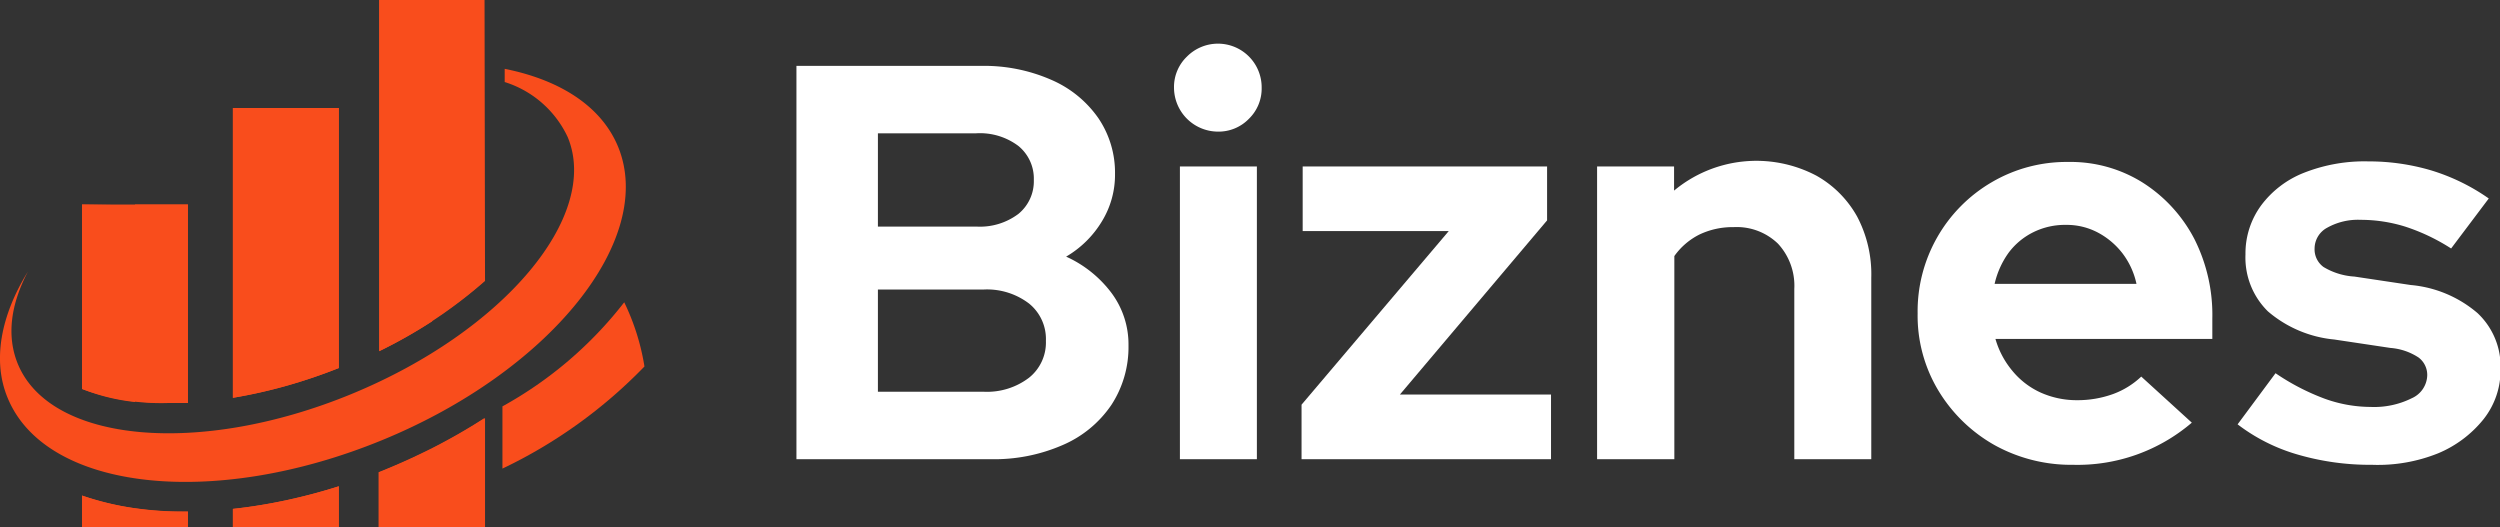
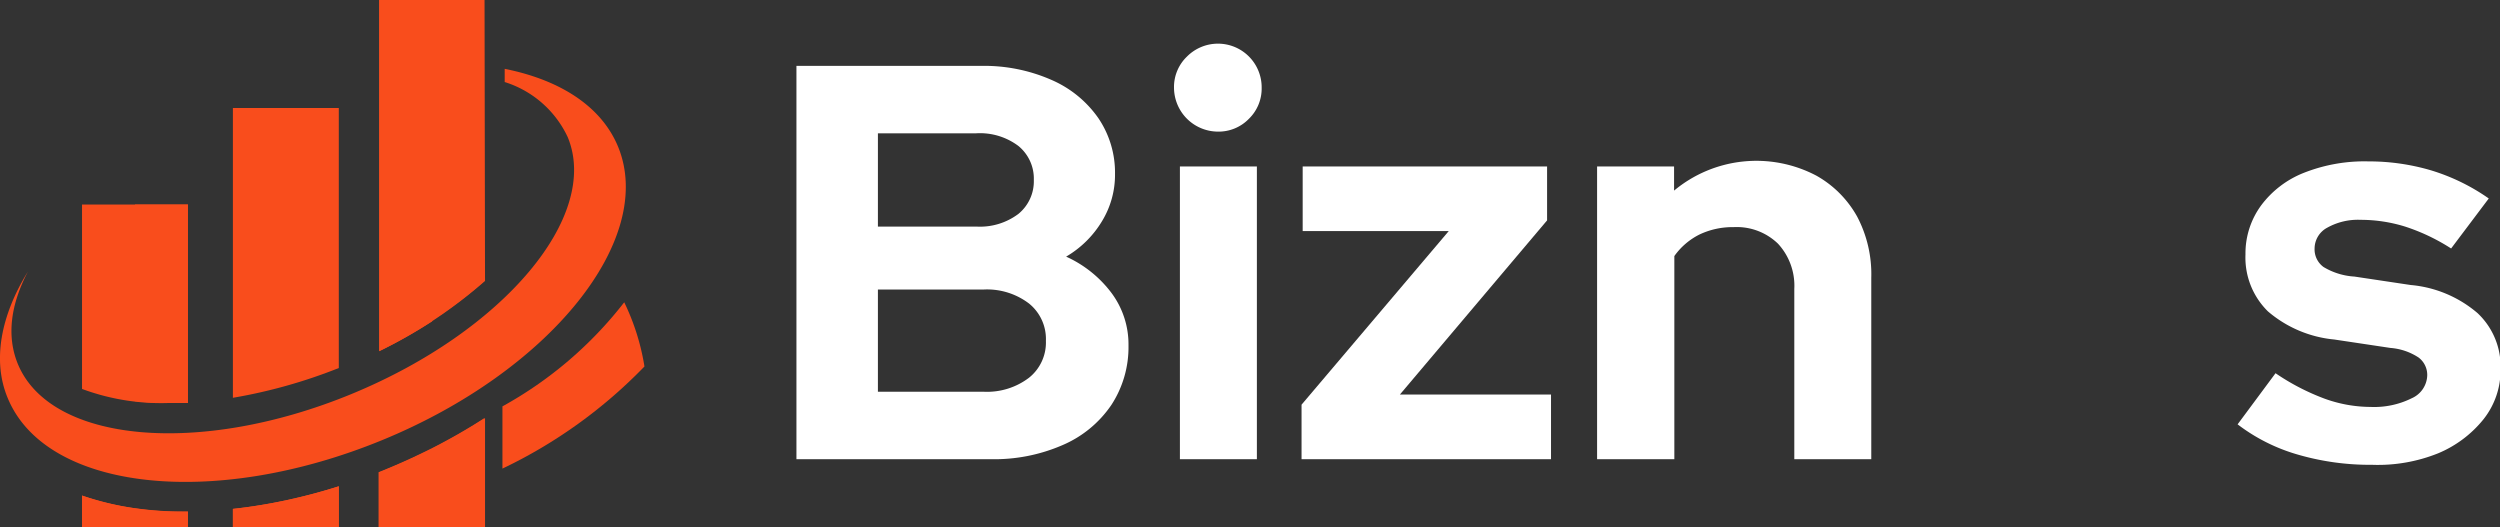
<svg xmlns="http://www.w3.org/2000/svg" id="Layer_1" data-name="Layer 1" viewBox="0 0 177.98 37.54">
  <rect x="0" y="0" width="177.98" height="37.54" fill="#333333" stroke="none" />
  <defs>
    <style>.cls-1{fill:#fff;}.cls-2{fill:#f94d1c;}</style>
  </defs>
  <path class="cls-1" d="M57.7,34V6H70.86a11.9,11.9,0,0,1,5,1,7.89,7.89,0,0,1,3.32,2.7,6.91,6.91,0,0,1,1.2,4,6.33,6.33,0,0,1-.94,3.38,7.24,7.24,0,0,1-2.54,2.5,8.33,8.33,0,0,1,3.24,2.6,6.13,6.13,0,0,1,1.2,3.72,7.53,7.53,0,0,1-1.22,4.24A8,8,0,0,1,76.64,33a12.18,12.18,0,0,1-5.14,1Zm5.8-16.56h7a4.55,4.55,0,0,0,3-.9,3,3,0,0,0,1.1-2.42,3,3,0,0,0-1.1-2.42,4.55,4.55,0,0,0-3-.9h-7Zm0,11.76h7.56a4.93,4.93,0,0,0,3.2-1,3.21,3.21,0,0,0,1.2-2.62,3.25,3.25,0,0,0-1.2-2.66,4.93,4.93,0,0,0-3.2-1H63.5Z" transform="translate(-1 -1.31)" />
  <path class="cls-1" d="M87.7,10.68a3.14,3.14,0,0,1-3.12-3.12,3,3,0,0,1,.92-2.22,3.11,3.11,0,0,1,5.32,2.22,3,3,0,0,1-.9,2.2A3,3,0,0,1,87.7,10.68ZM85,34V13.16h5.48V34Z" transform="translate(-1 -1.31)" />
  <path class="cls-1" d="M93.66,34V30.12l10.48-12.36H93.74v-4.6h17.4V17L100.66,29.4h10.76V34Z" transform="translate(-1 -1.31)" />
  <path class="cls-1" d="M114.7,34V13.16h5.48v1.72a9.16,9.16,0,0,1,10.14-1.06,7.54,7.54,0,0,1,2.9,2.92,8.79,8.79,0,0,1,1,4.34V34h-5.48V21.88a4.41,4.41,0,0,0-1.16-3.22,4.22,4.22,0,0,0-3.16-1.18A5.48,5.48,0,0,0,122,18a4.85,4.85,0,0,0-1.8,1.54V34Z" transform="translate(-1 -1.31)" />
-   <path class="cls-1" d="M148.62,34.4A11.26,11.26,0,0,1,143,33a10.93,10.93,0,0,1-4-3.88,10.33,10.33,0,0,1-1.48-5.48,10.64,10.64,0,0,1,5.28-9.36,10.51,10.51,0,0,1,5.44-1.44,9.66,9.66,0,0,1,5.32,1.48,10.46,10.46,0,0,1,3.66,4A12,12,0,0,1,158.5,24v1.44H143.06a6.19,6.19,0,0,0,1.18,2.24,5.62,5.62,0,0,0,2,1.56,6.26,6.26,0,0,0,2.62.56,7.43,7.43,0,0,0,2.58-.44,5.82,5.82,0,0,0,2-1.24l3.6,3.28a12.52,12.52,0,0,1-8.48,3ZM143,21.52H153.1a5.48,5.48,0,0,0-1-2.18,5.42,5.42,0,0,0-1.76-1.48,4.74,4.74,0,0,0-2.26-.54,5.07,5.07,0,0,0-2.32.52A4.9,4.9,0,0,0,144,19.3,6.12,6.12,0,0,0,143,21.52Z" transform="translate(-1 -1.31)" />
  <path class="cls-1" d="M169.86,34.4a18.39,18.39,0,0,1-5.32-.74,12.92,12.92,0,0,1-4.24-2.14L163,27.88a16.2,16.2,0,0,0,3.46,1.8,9.69,9.69,0,0,0,3.3.6,6,6,0,0,0,2.94-.62,1.84,1.84,0,0,0,1.1-1.62,1.55,1.55,0,0,0-.62-1.28,4.24,4.24,0,0,0-2-.68l-4-.6a8.49,8.49,0,0,1-4.72-2,5.37,5.37,0,0,1-1.6-4.06A5.77,5.77,0,0,1,162,15.9a7,7,0,0,1,3-2.28,11.74,11.74,0,0,1,4.62-.82,15.62,15.62,0,0,1,4.46.64,14.45,14.45,0,0,1,4.1,2L175.5,19a14,14,0,0,0-3.28-1.56,10.67,10.67,0,0,0-3.16-.48,4.48,4.48,0,0,0-2.38.56,1.69,1.69,0,0,0-.9,1.48,1.55,1.55,0,0,0,.64,1.32,4.82,4.82,0,0,0,2.2.68l4,.6a8.46,8.46,0,0,1,4.76,2,5.22,5.22,0,0,1,1.64,4,5.61,5.61,0,0,1-1.2,3.54,8.18,8.18,0,0,1-3.24,2.44A11.49,11.49,0,0,1,169.86,34.4Z" transform="translate(-1 -1.31)" />
  <path class="cls-2" d="M45,11.75C43.81,8.87,40.87,7,36.93,6.21v.94a7.39,7.39,0,0,1,4.49,3.93c2.32,5.63-4.56,13.81-15.37,18.27S4.59,32.85,2.27,27.22c-.82-2-.5-4.26.72-6.58C1.05,23.78.44,27,1.55,29.65c2.72,6.59,14.64,7.92,26.64,3S47.71,18.33,45,11.75Z" transform="translate(-1 -1.31)" />
  <path class="cls-2" d="M14.38,30V15.87H6.84V29A16.16,16.16,0,0,0,13,30C13.45,30,13.91,30,14.38,30Z" transform="translate(-1 -1.31)" />
  <path class="cls-2" d="M14.18,37.73a21.72,21.72,0,0,1-7.34-1.14v2.26h7.54V37.73Z" transform="translate(-1 -1.31)" />
  <path class="cls-2" d="M17.58,38.85h7.54V35.93a38.83,38.83,0,0,1-7.54,1.61Z" transform="translate(-1 -1.31)" />
  <path class="cls-2" d="M25.12,9H17.58V29.63a37.26,37.26,0,0,0,7.54-2.12Z" transform="translate(-1 -1.31)" />
  <path class="cls-2" d="M35.48,1.31H28v25a33.78,33.78,0,0,0,7.53-5Z" transform="translate(-1 -1.31)" />
  <path class="cls-2" d="M28,34.93v3.92h7.53V31.08a42,42,0,0,1-6.87,3.58Z" transform="translate(-1 -1.31)" />
  <path class="cls-2" d="M28,1.31v25a37.76,37.76,0,0,0,3.76-2.12V1.31Z" transform="translate(-1 -1.31)" />
  <path class="cls-2" d="M28.61,34.66l-.66.27v3.92h3.76V33.24C30.71,33.74,29.67,34.22,28.61,34.66Z" transform="translate(-1 -1.31)" />
  <path class="cls-2" d="M35.48,1.31H31.71V24.15a29.47,29.47,0,0,0,3.77-2.84Z" transform="translate(-1 -1.31)" />
  <path class="cls-2" d="M35.48,31.08a41.59,41.59,0,0,1-3.77,2.16v5.61h3.77Z" transform="translate(-1 -1.31)" />
  <path class="cls-2" d="M17.58,37.54v1.31h3.77V36.93A36.46,36.46,0,0,1,17.58,37.54Z" transform="translate(-1 -1.31)" />
-   <path class="cls-2" d="M17.58,9V29.63a35.57,35.57,0,0,0,3.77-.84V9Z" transform="translate(-1 -1.31)" />
  <path class="cls-2" d="M25.12,35.93c-1.26.4-2.52.73-3.77,1v1.92h3.77Z" transform="translate(-1 -1.31)" />
-   <path class="cls-2" d="M25.12,9H21.35V28.79a38.94,38.94,0,0,0,3.77-1.28Z" transform="translate(-1 -1.31)" />
  <path class="cls-2" d="M36.77,34.67A35,35,0,0,0,46.88,27.4a16.36,16.36,0,0,0-1.44-4.57,28.19,28.19,0,0,1-8.67,7.41Z" transform="translate(-1 -1.31)" />
-   <path class="cls-2" d="M6.84,15.87V29a14.26,14.26,0,0,0,3.77.93v-14Z" transform="translate(-1 -1.31)" />
  <path class="cls-2" d="M6.84,36.59v2.26h3.77V37.49A18.76,18.76,0,0,1,6.84,36.59Z" transform="translate(-1 -1.31)" />
  <path class="cls-2" d="M14.38,30V15.87H10.61v14A20.28,20.28,0,0,0,13,30C13.45,30,13.91,30,14.38,30Z" transform="translate(-1 -1.31)" />
  <path class="cls-2" d="M14.38,37.73h-.2a25.26,25.26,0,0,1-3.57-.24v1.36h3.77Z" transform="translate(-1 -1.31)" />
</svg>